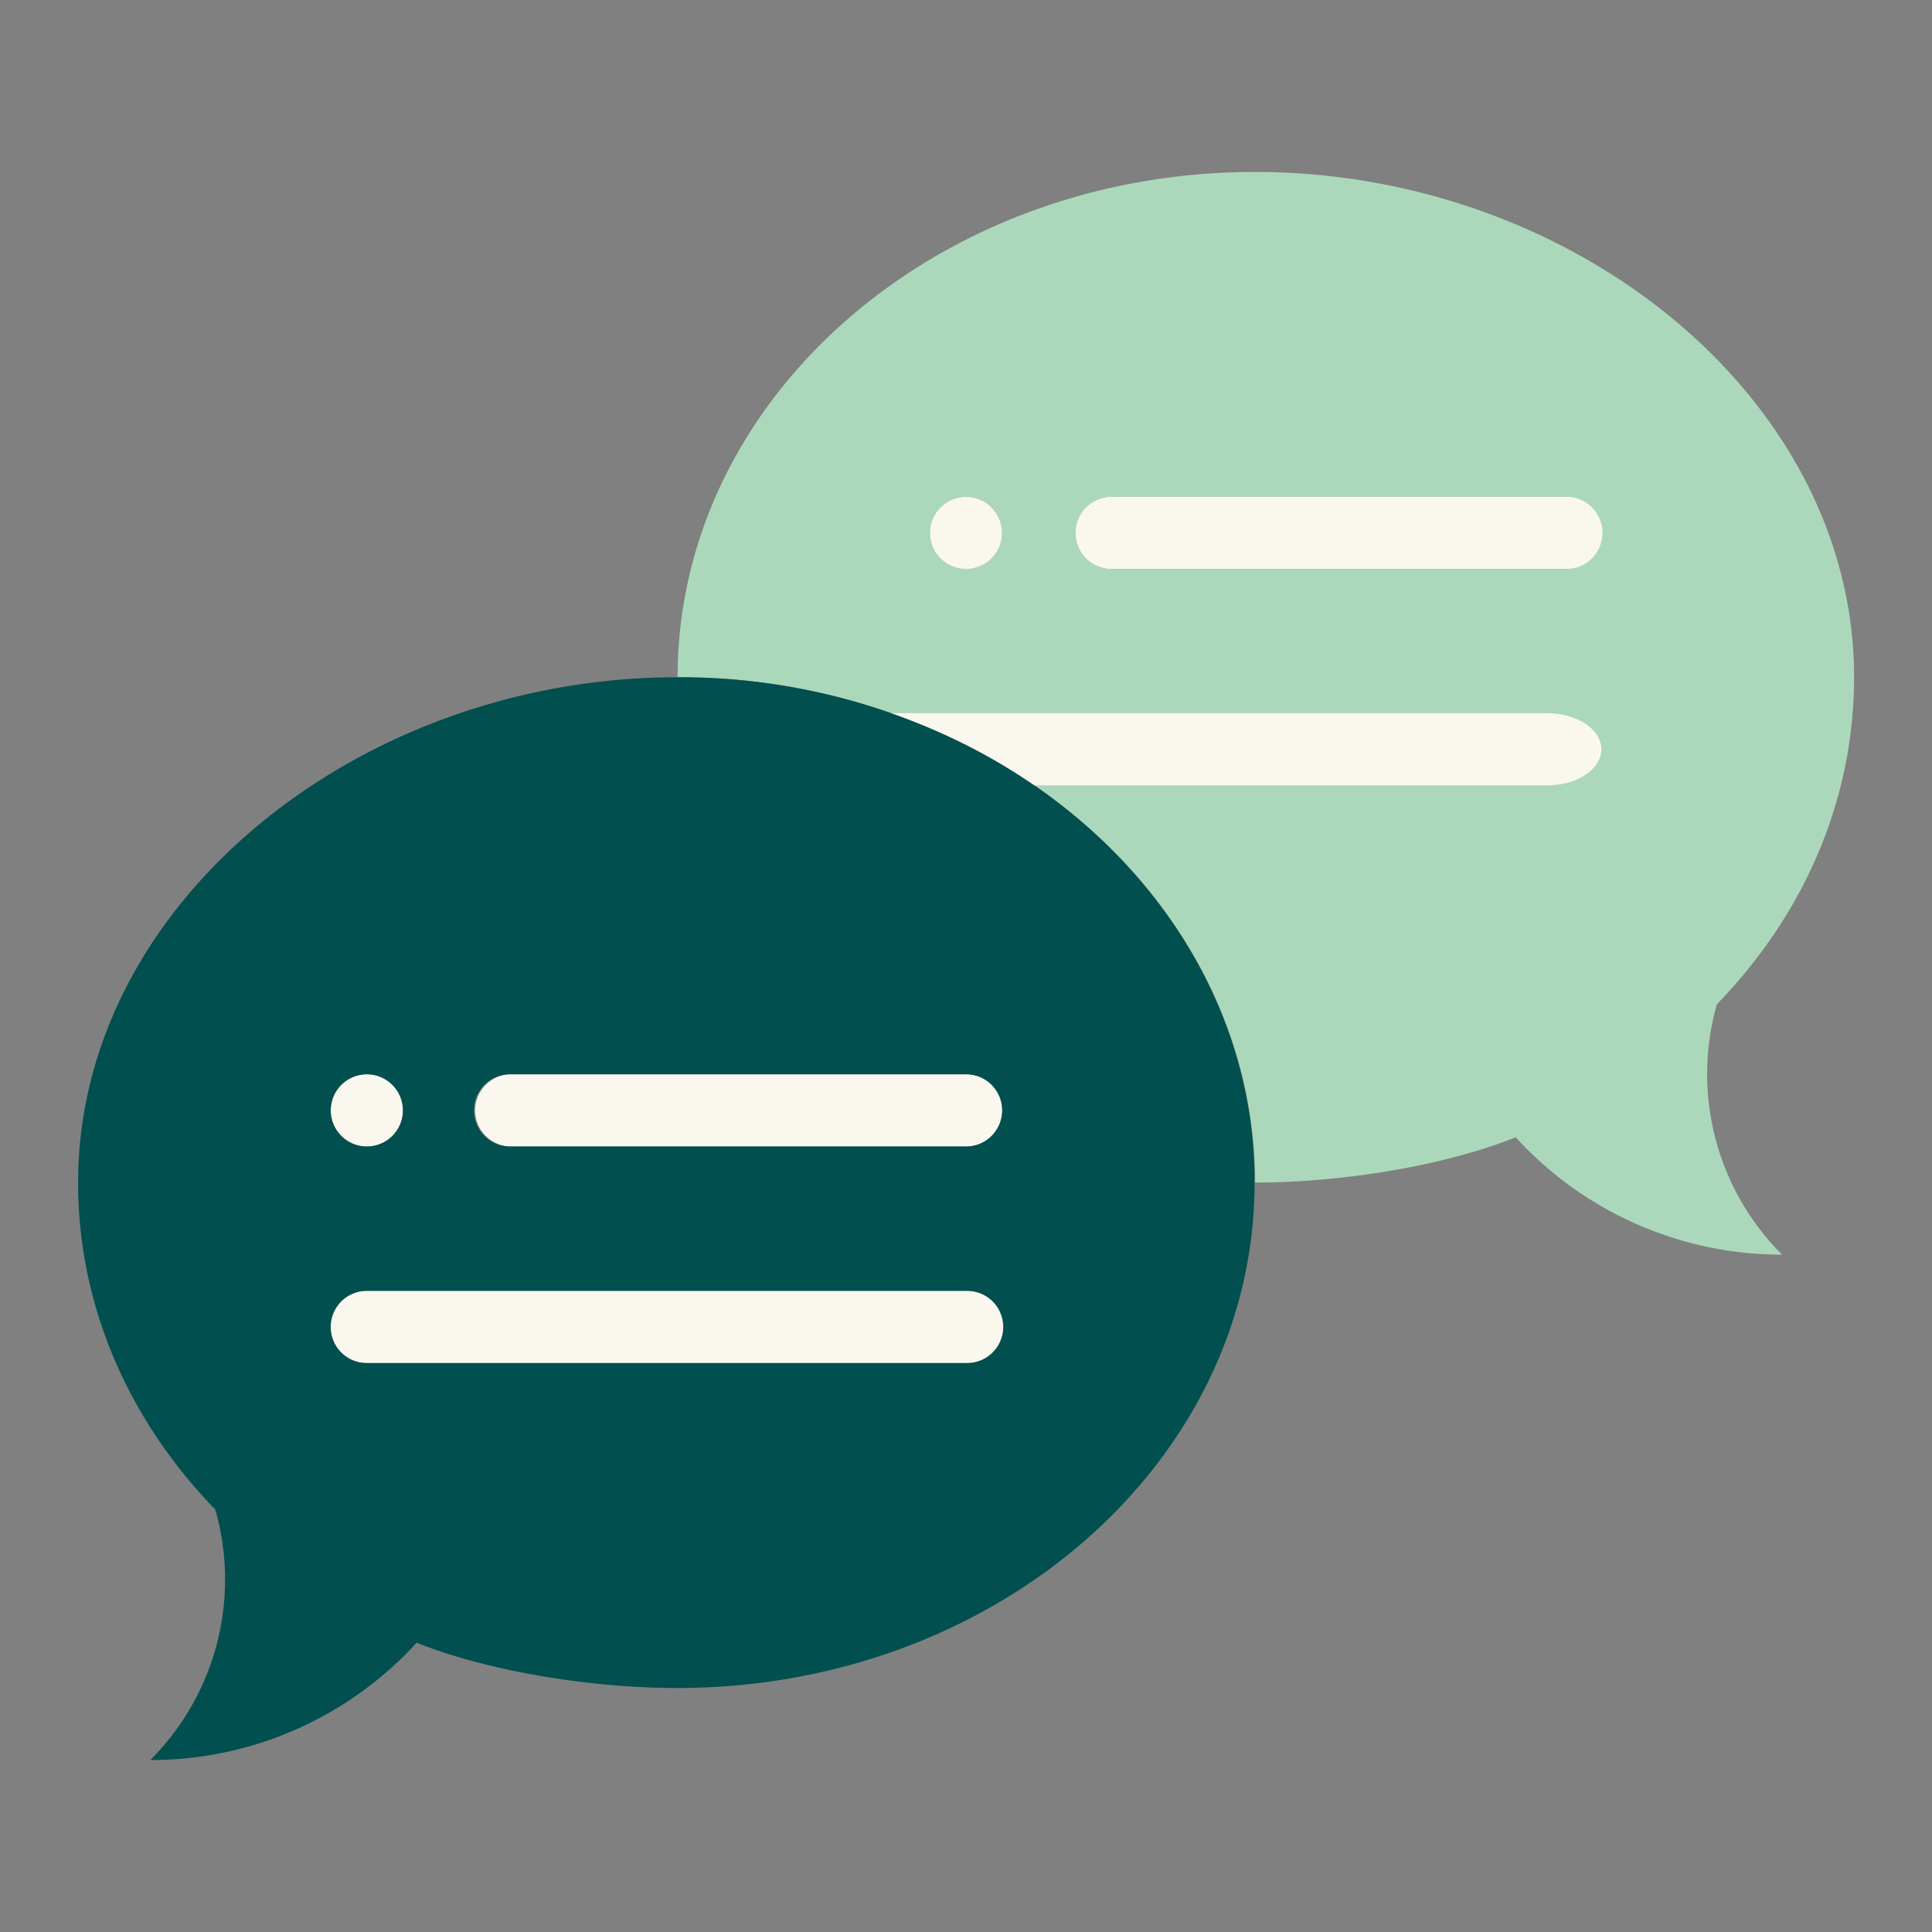
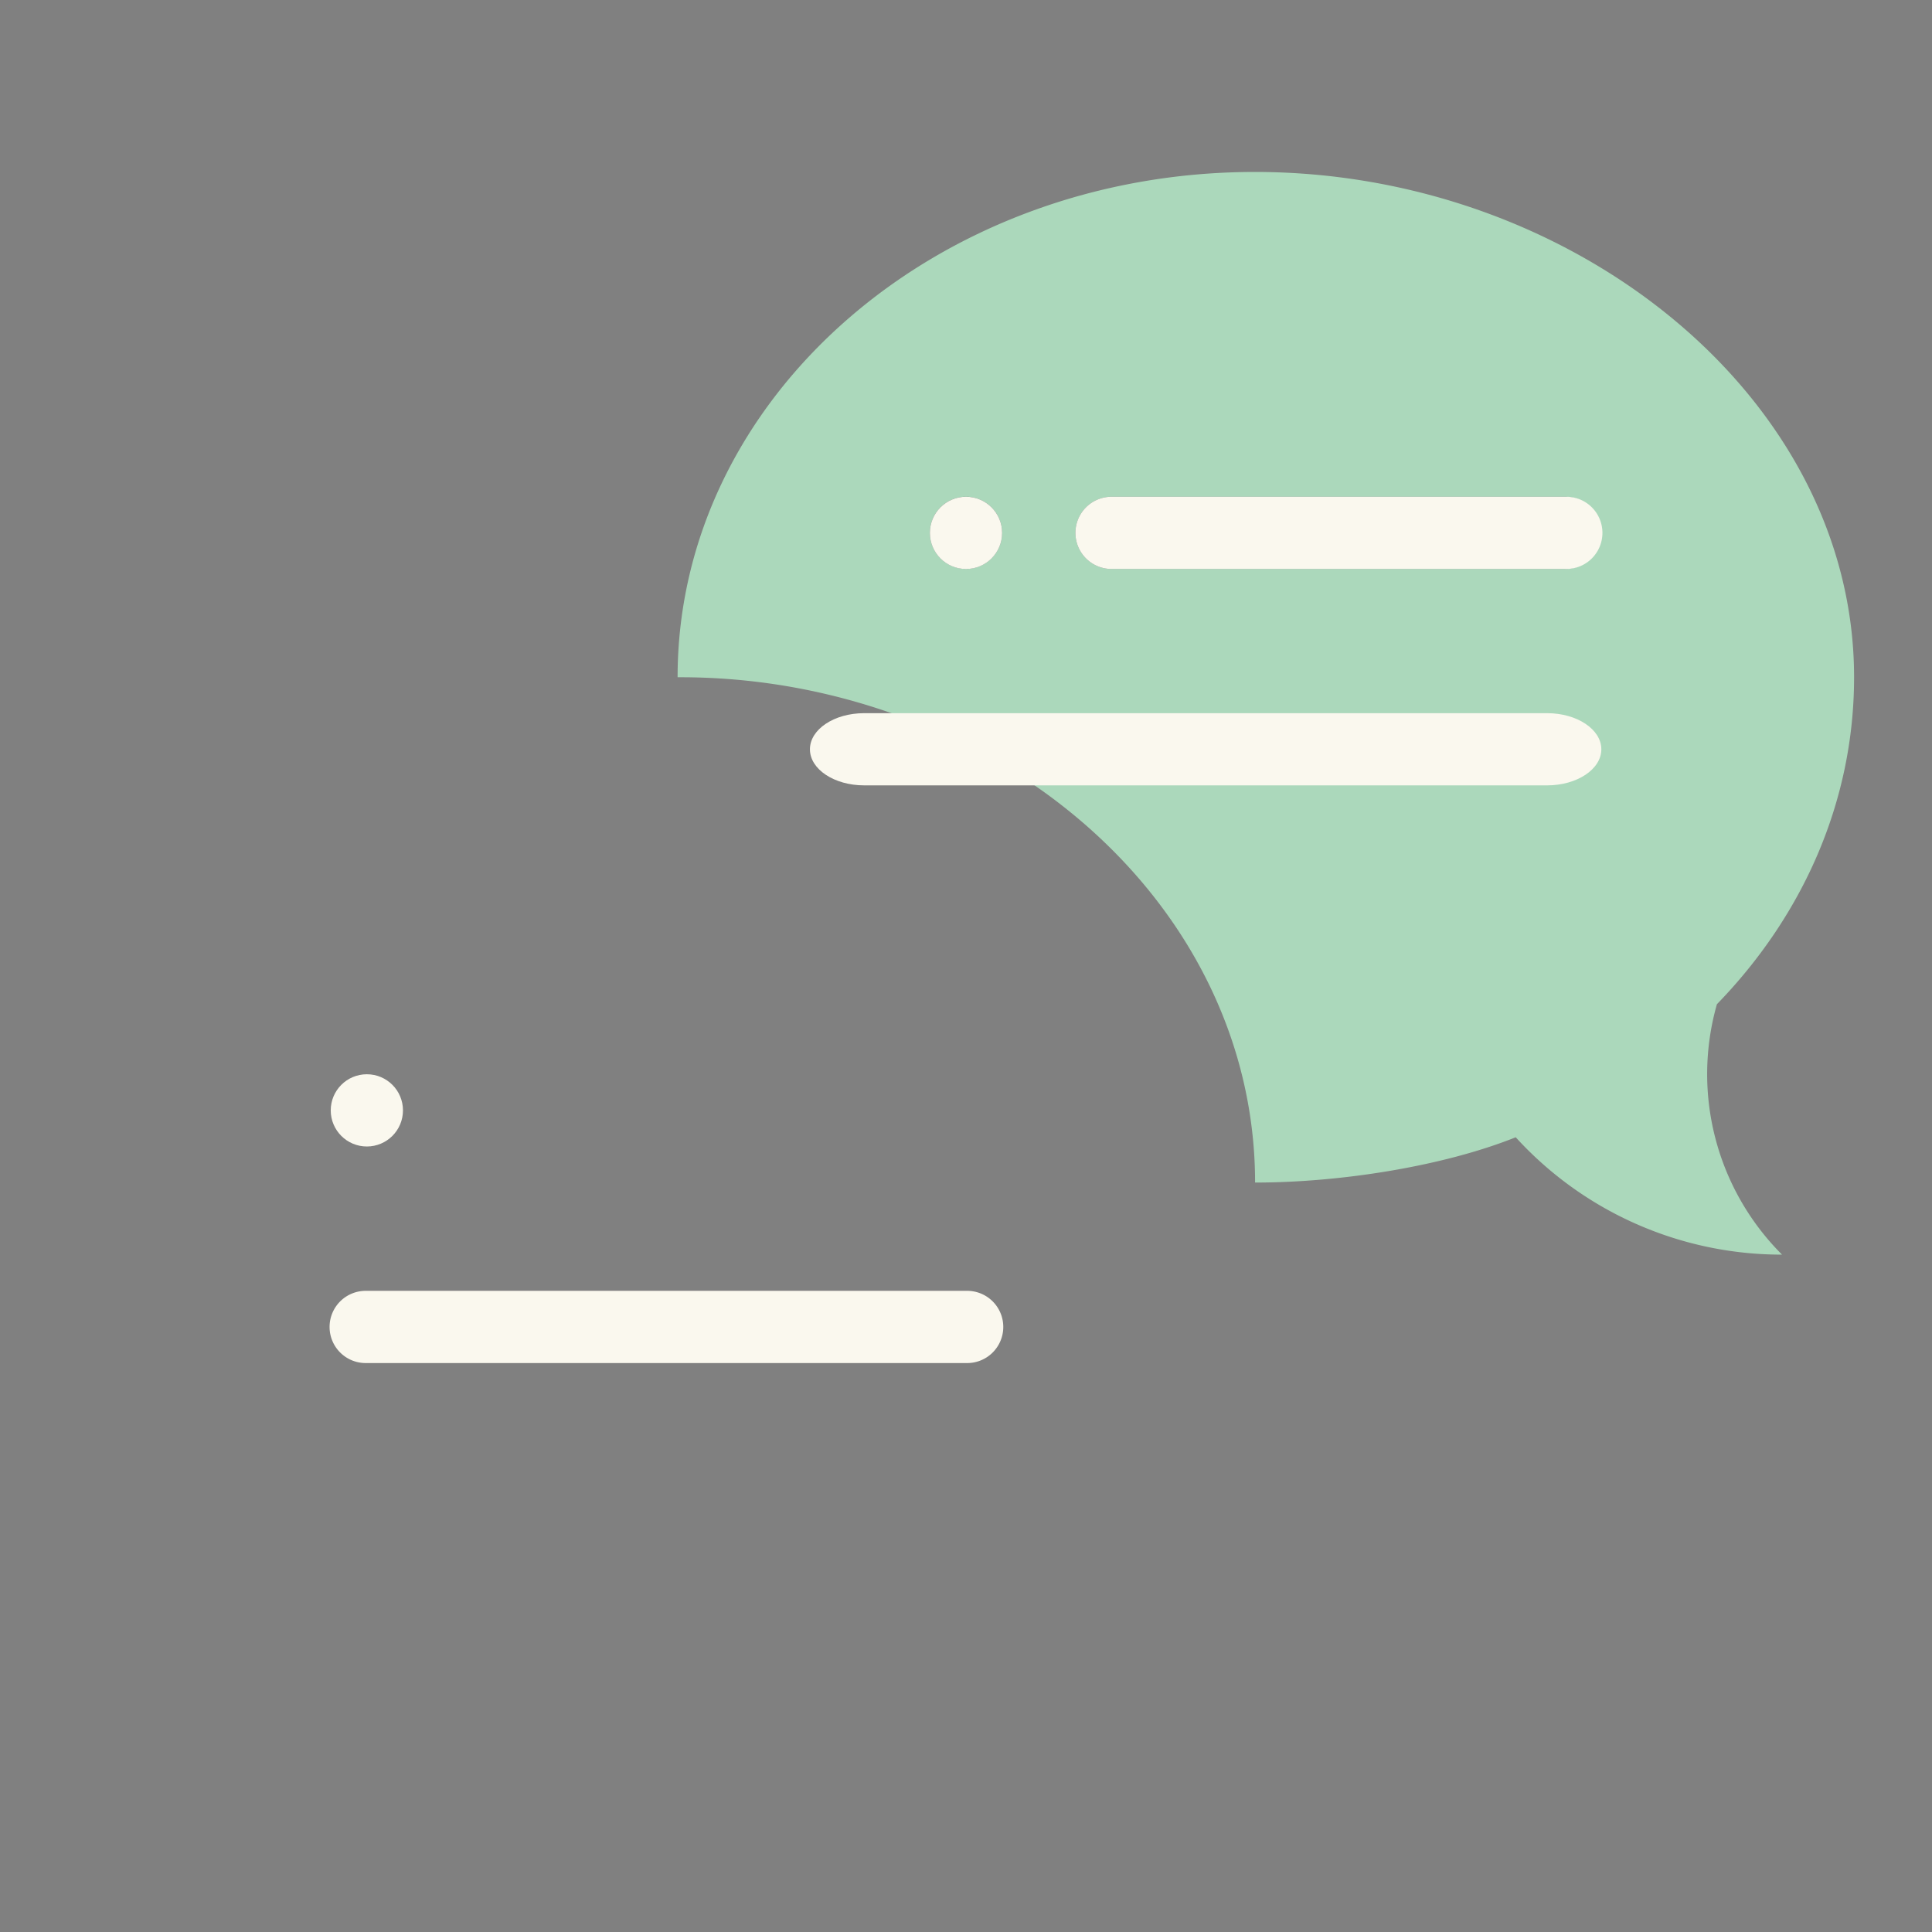
<svg xmlns="http://www.w3.org/2000/svg" id="Livello_1" data-name="Livello 1" viewBox="0 0 512 512">
  <rect x="0" y="0" width="512" height="512" fill="#808080" stroke="none" />
  <defs>
    <style>.cls-1{fill:#abd8bb;}.cls-2{fill:#faf8ee;}.cls-3{fill:#014f4f;}</style>
  </defs>
  <title>icone valori</title>
  <path class="cls-1" d="M455,266.13c22.68-23.36,36.35-53.6,36.35-86.65,0-74-74.25-133.91-158.78-133.91s-153,60-153,133.91a168.88,168.88,0,0,1,78.86,19.13c44.45,23.43,74.18,66.07,74.18,114.78,22.58,0,49.77-4.28,69.07-12a95.38,95.38,0,0,0,70.58,31.1A67.61,67.61,0,0,1,455,266.13ZM246.43,141.22a9.57,9.57,0,1,1,9.57,9.56A9.58,9.58,0,0,1,246.43,141.22Zm177.92,0a9.56,9.56,0,0,1-9.57,9.56H294.26a9.57,9.57,0,0,1,0-19.13H414.78A9.56,9.56,0,0,1,424.35,141.22Z" />
  <circle class="cls-2" cx="256" cy="141.22" r="9.57" />
  <circle class="cls-2" cx="97.22" cy="294.26" r="9.57" />
-   <path class="cls-2" d="M125.91,294.26a9.57,9.57,0,0,0,9.57,9.57H256a9.57,9.57,0,1,0,0-19.13H135.48A9.56,9.56,0,0,0,125.91,294.26Z" />
  <path class="cls-2" d="M256,342.09H97.22a9.57,9.57,0,1,0,0,19.13H256a9.57,9.57,0,1,0,0-19.13Z" />
  <path class="cls-2" d="M414.78,131.65H294.26a9.57,9.57,0,0,0,0,19.13H414.78a9.57,9.57,0,1,0,0-19.13Z" />
  <path class="cls-2" d="M410,189H229c-7.93,0-14.36,4.29-14.36,9.57s6.43,9.56,14.36,9.56H410c7.94,0,14.37-4.28,14.37-9.56S417.92,189,410,189Z" />
-   <path class="cls-3" d="M258.34,198.61a168.88,168.88,0,0,0-78.86-19.13c-84.53,0-158.78,60-158.78,133.91,0,33.05,13.67,63.3,36.35,86.65a67.61,67.61,0,0,1-17.22,66.39,95.41,95.41,0,0,0,70.58-31.09c19.3,7.68,46.49,12,69.07,12,84.53,0,153-59.95,153-133.91C332.52,264.68,302.79,222,258.34,198.61Zm7.23,95.65a9.58,9.58,0,0,1-9.57,9.57H135.48a9.57,9.57,0,1,1,0-19.13H256A9.57,9.57,0,0,1,265.57,294.26Zm-158.79,0a9.57,9.57,0,1,1-9.56-9.56A9.57,9.57,0,0,1,106.78,294.26ZM87.65,351.65a9.56,9.56,0,0,1,9.57-9.56H256a9.57,9.57,0,1,1,0,19.13H97.22A9.56,9.56,0,0,1,87.65,351.65Z" />
</svg>